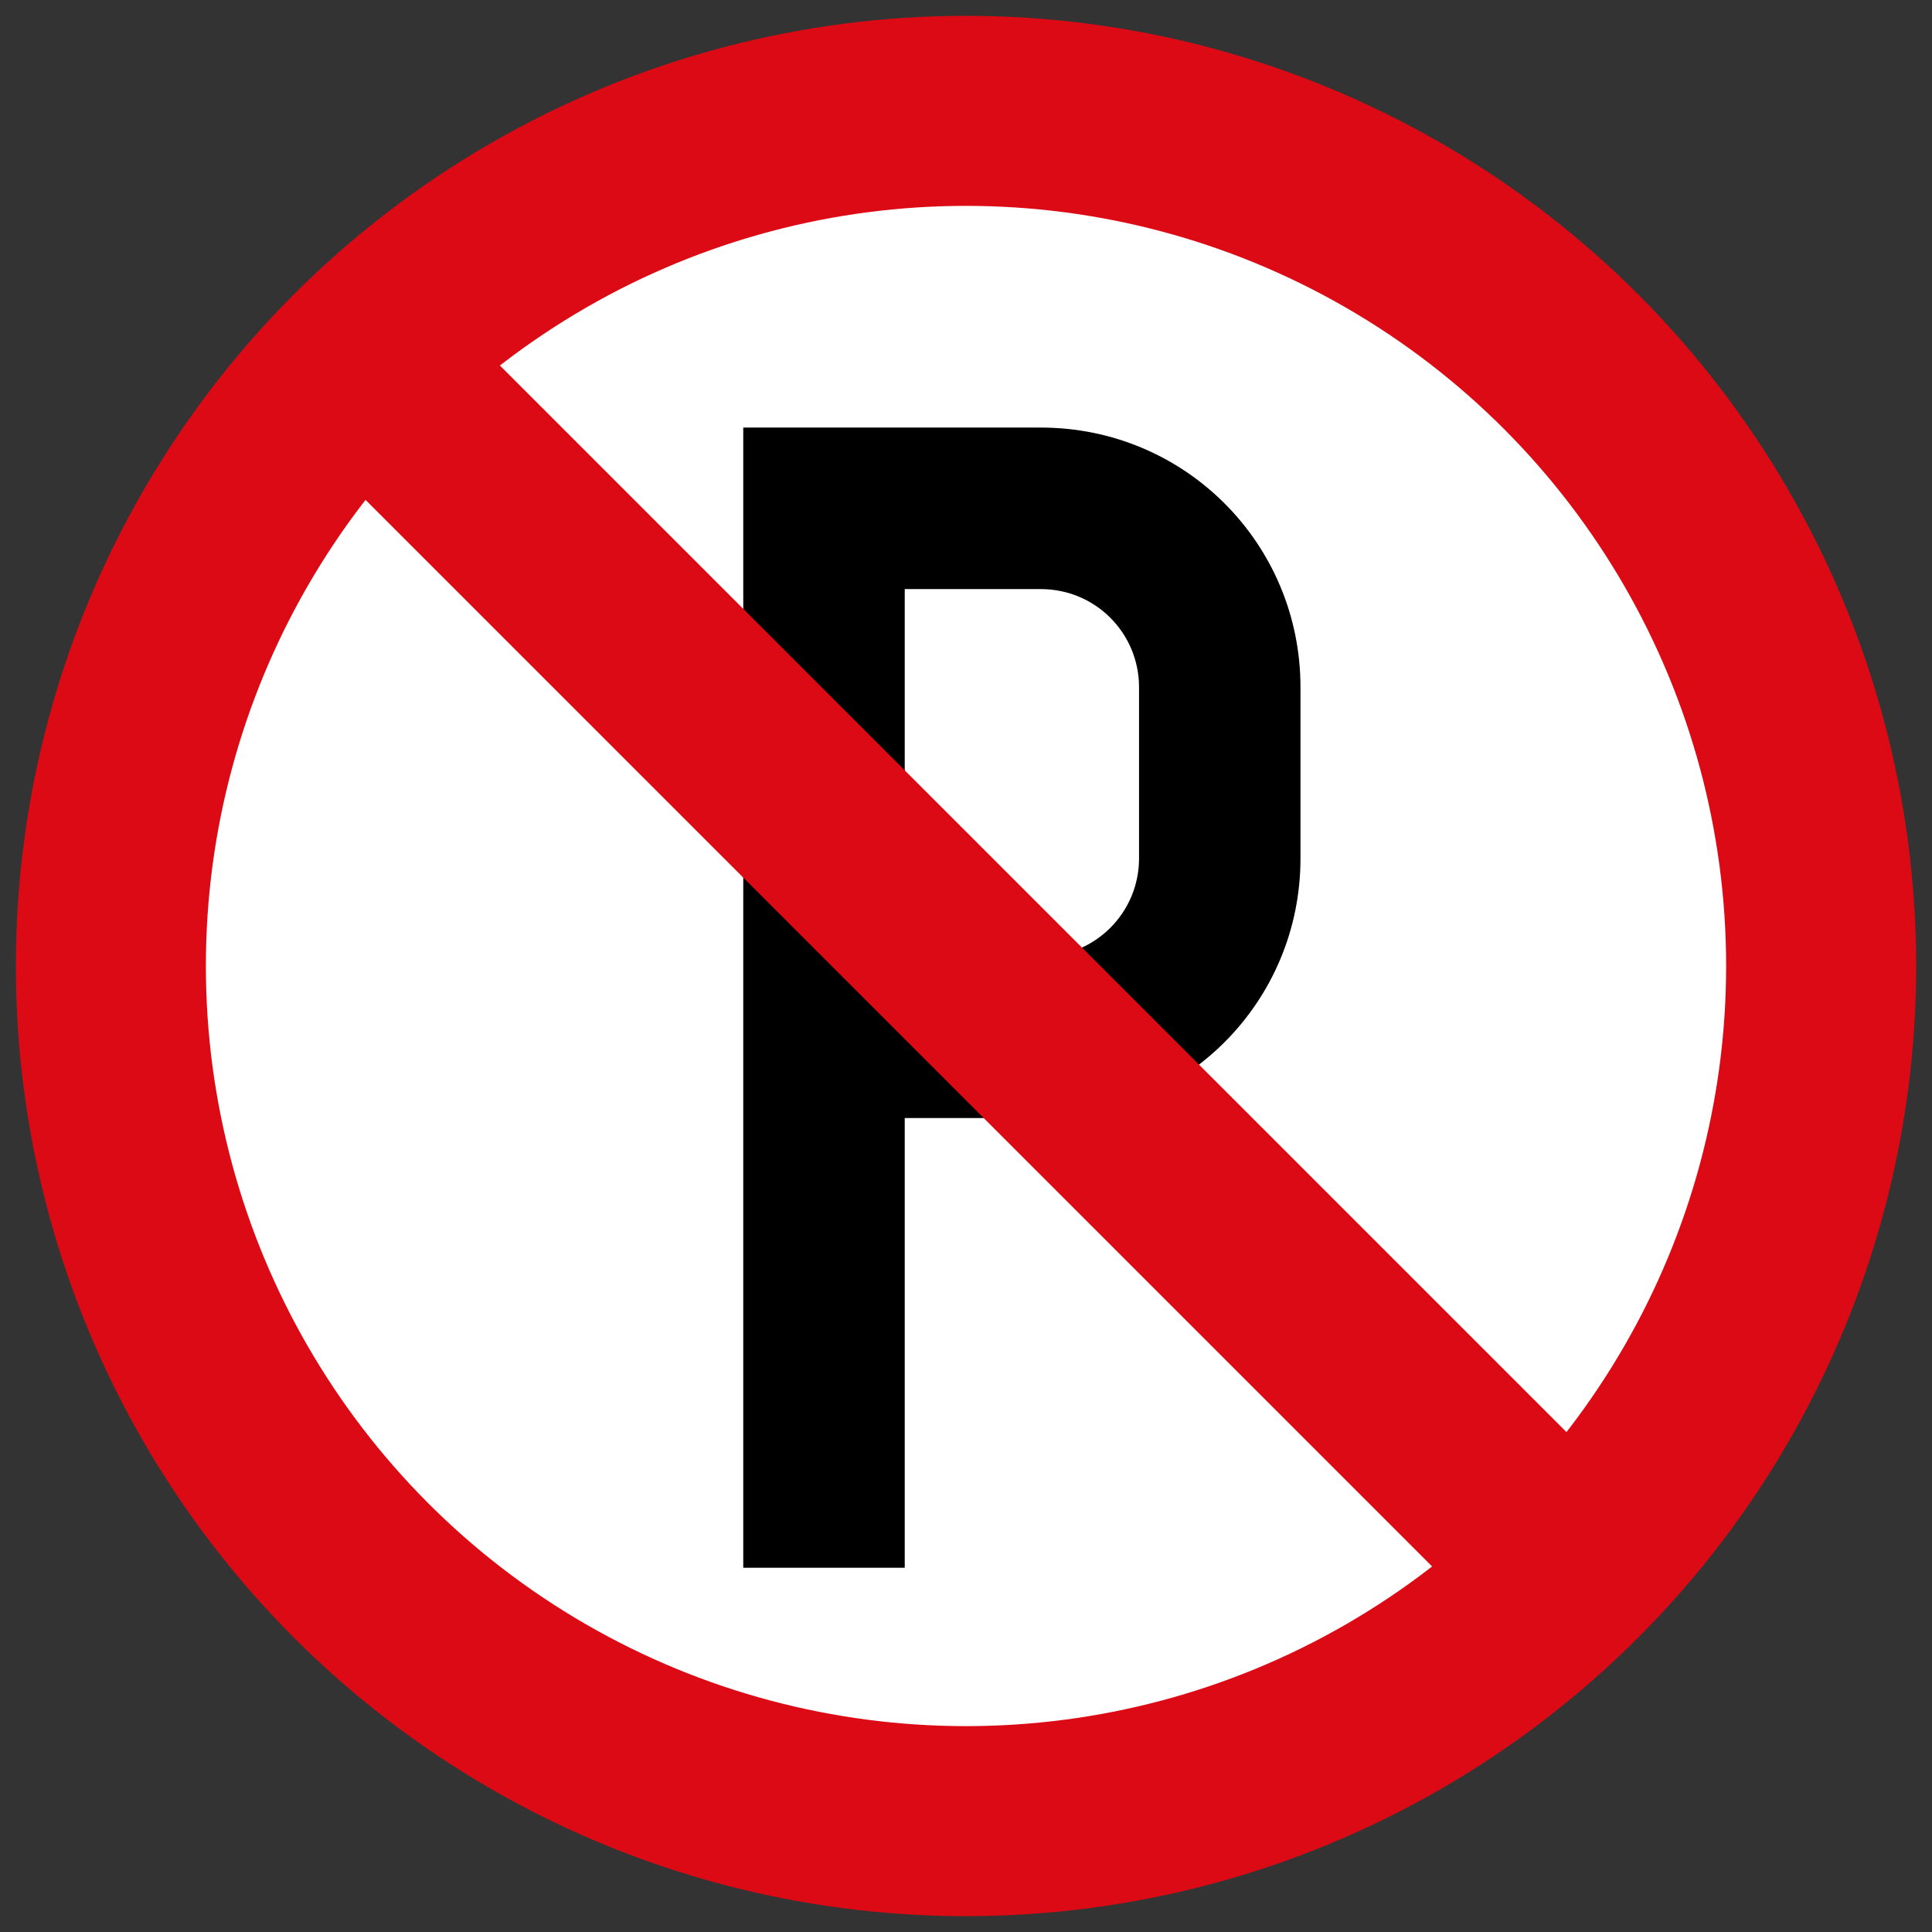
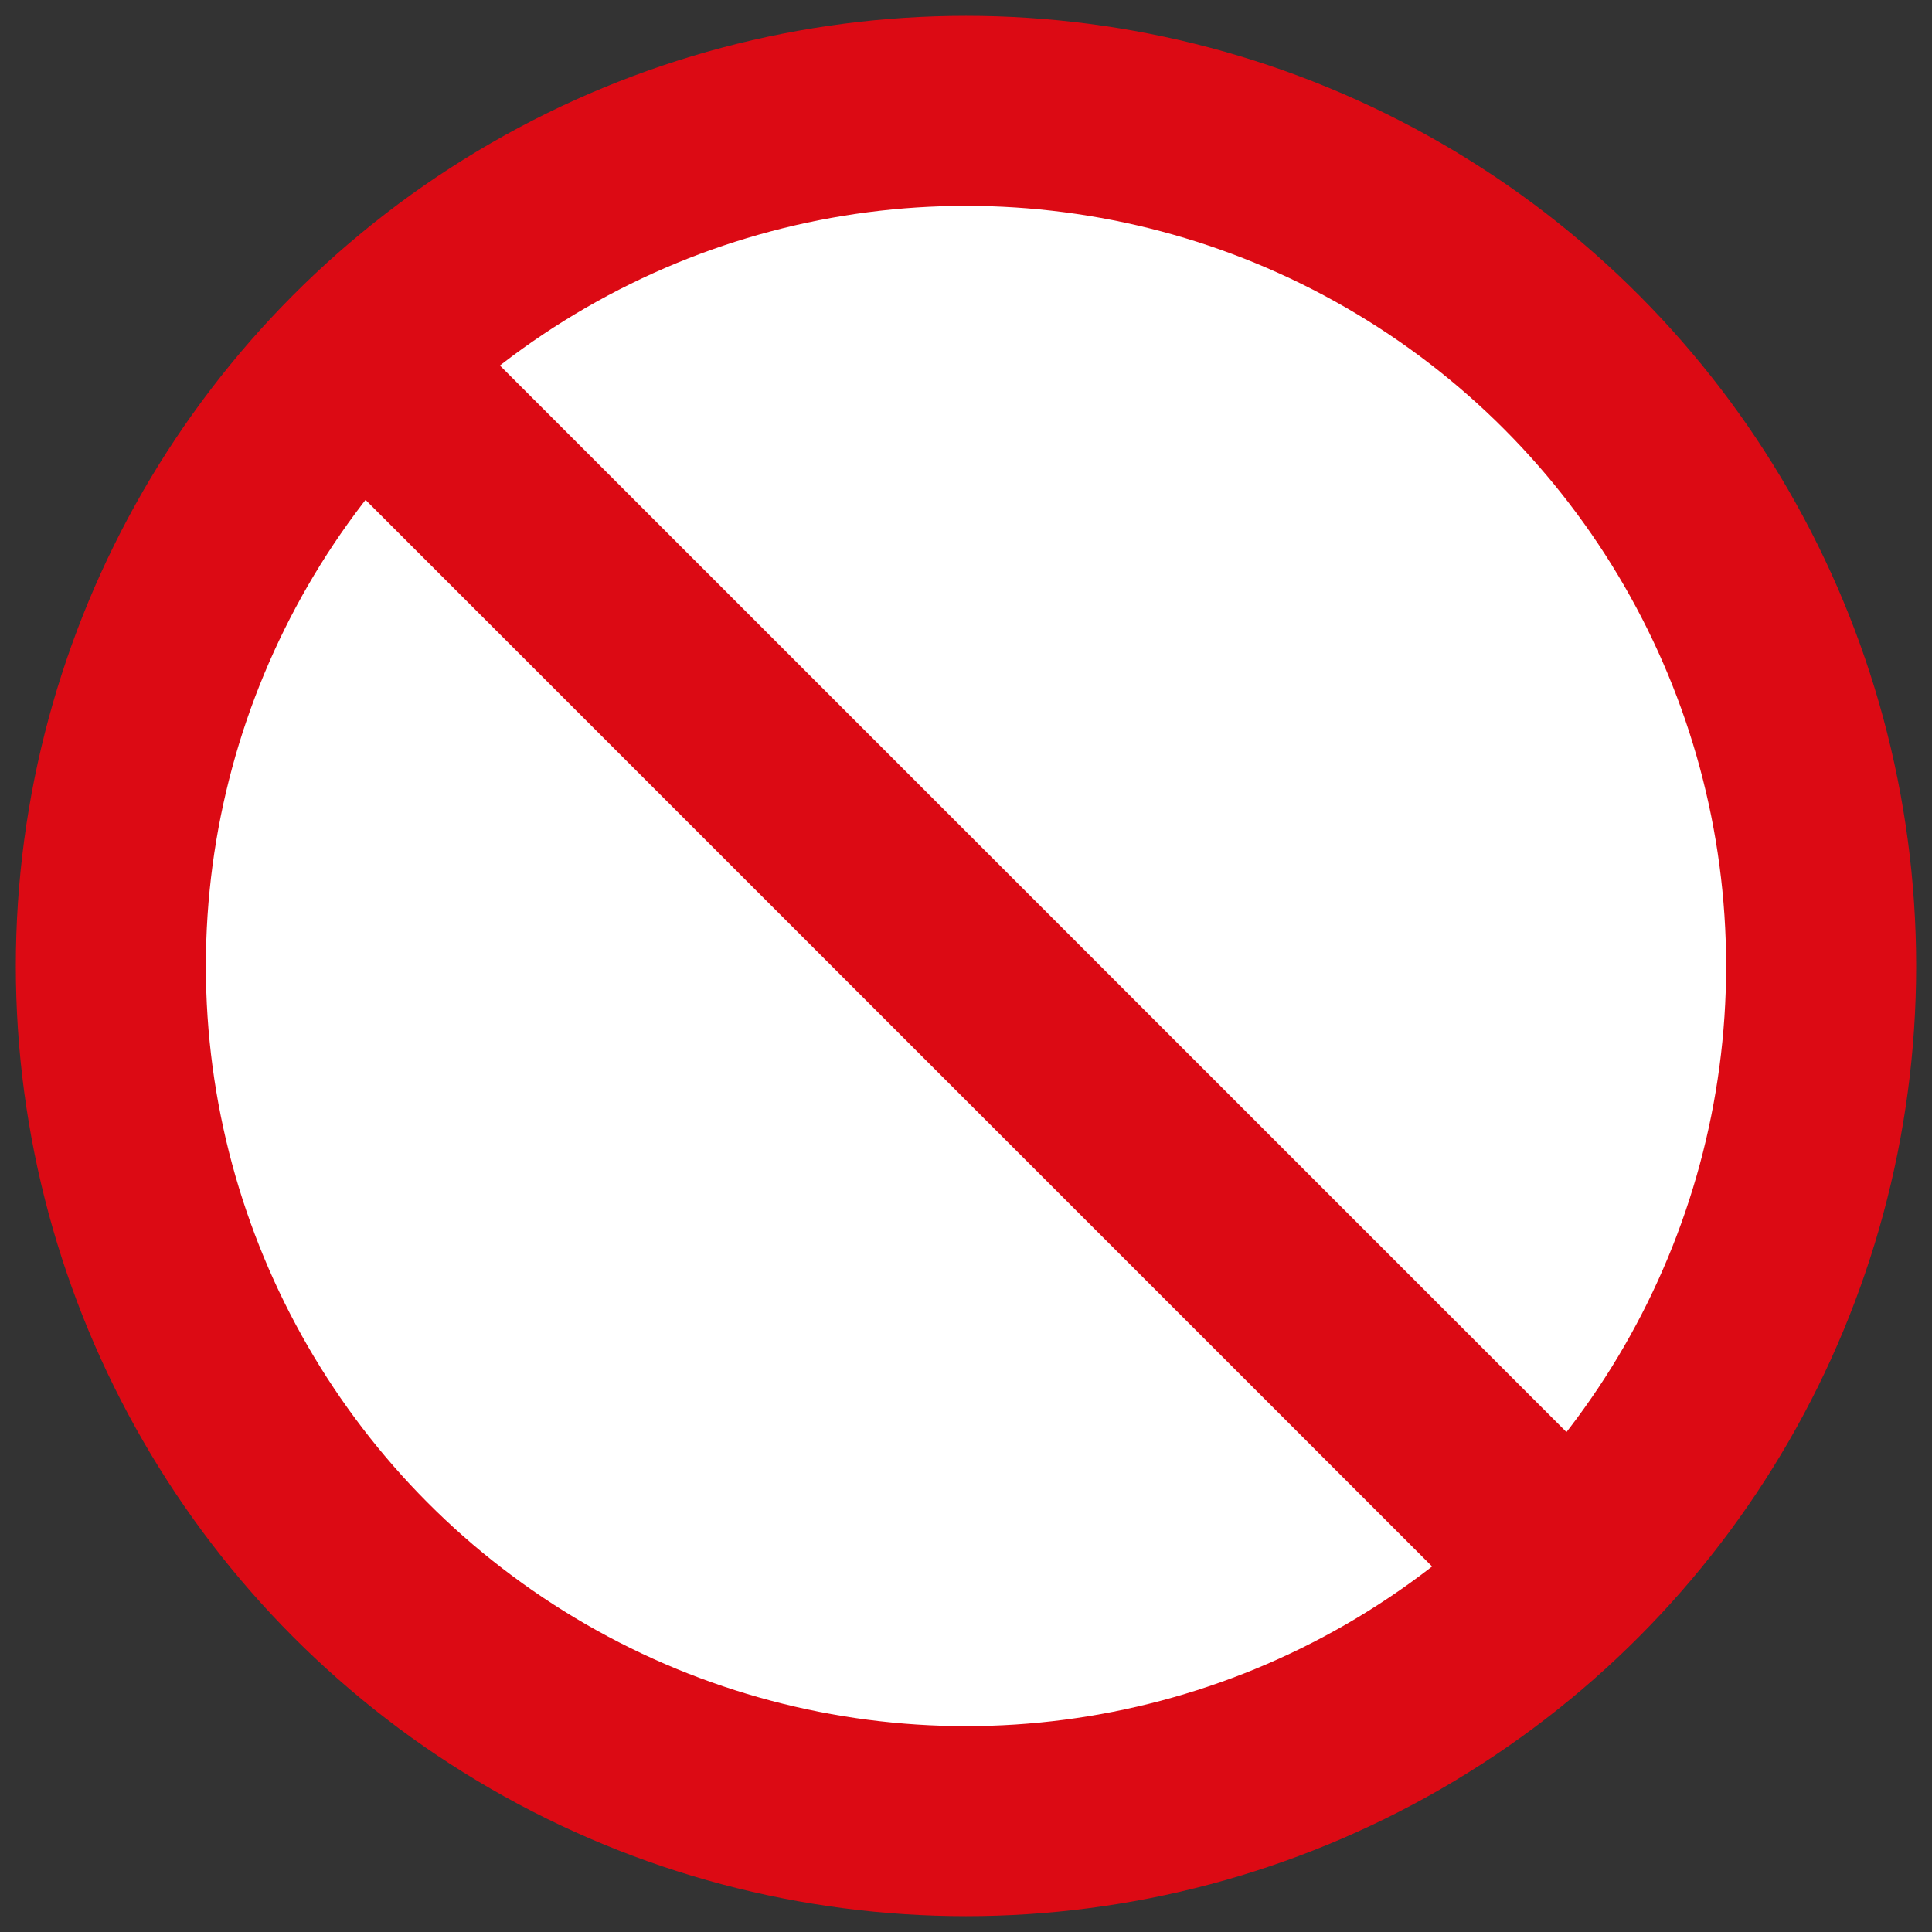
<svg xmlns="http://www.w3.org/2000/svg" xmlns:ns1="http://www.inkscape.org/namespaces/inkscape" xmlns:ns2="http://sodipodi.sourceforge.net/DTD/sodipodi-0.dtd" width="61mm" height="61mm" viewBox="0 0 61 61" version="1.1" id="svg2000" ns1:version="0.92.2 (5c3e80d, 2017-08-06)" ns2:docname="11.svg">
  <rect x="0" y="0" width="61" height="61" fill="#333333" stroke="none" />
  <defs id="defs1994" />
  <ns2:namedview id="base" pagecolor="#ffffff" bordercolor="#666666" borderopacity="1.0" ns1:pageopacity="0.0" ns1:pageshadow="2" ns1:zoom="1.4" ns1:cx="121.17645" ns1:cy="71.22976" ns1:document-units="mm" ns1:current-layer="layer1" showgrid="false" ns1:window-width="1920" ns1:window-height="1057" ns1:window-x="-8" ns1:window-y="-8" ns1:window-maximized="1" showborder="true" />
  <g ns1:label="Layer 1" ns1:groupmode="layer" id="layer1" transform="translate(0,-236)">
    <circle style="opacity:1;fill:#dc0a14;fill-opacity:1;fill-rule:nonzero;stroke:none;stroke-width:0.184;stroke-linecap:square;stroke-linejoin:round;stroke-miterlimit:4;stroke-dasharray:none;stroke-opacity:1;paint-order:stroke fill markers" id="path17" cx="30.5" cy="266.5" r="30" />
    <circle r="24" cy="266.5" cx="30.5" id="circle1748" style="opacity:1;fill:#ffffff;fill-opacity:1;fill-rule:nonzero;stroke:none;stroke-width:0.147;stroke-linecap:square;stroke-linejoin:round;stroke-miterlimit:4;stroke-dasharray:none;stroke-opacity:1;paint-order:stroke fill markers" />
    <g aria-label="P" transform="matrix(0.995,0,0,-1,-73.591,52.11)" style="font-style:normal;font-variant:normal;font-weight:normal;font-stretch:normal;font-size:53.973px;line-height:1.25;font-family:'DIN 1451 Engschrift';-inkscape-font-specification:'DIN 1451 Engschrift';letter-spacing:0px;word-spacing:0px;fill:#000000;fill-opacity:1;stroke:none;stroke-width:1.012" id="text926">
-       <path style="opacity:1;fill:#000000;fill-opacity:1;fill-rule:nonzero;stroke:none;stroke-width:0.12;stroke-linecap:square;stroke-linejoin:round;stroke-miterlimit:4;stroke-dasharray:none;stroke-opacity:1;paint-order:stroke fill markers" d="m 97.546,-233.39 v 36 h 5.124 4.32 c 4.564,0 8.238,-3.657 8.238,-8.2 v -5.4 c 0,-4.543 -3.674,-8.2 -8.238,-8.2 h -4.32 v -14.2 z m 5.124,19.3 h 4.32 c 1.725,0 3.115,1.383 3.115,3.1 v 5.4 c 0,1.717 -1.389,3.1 -3.115,3.1 h -4.32 z" id="rect966" ns1:connector-curvature="0" ns2:nodetypes="cccssssccccsssscc" />
-     </g>
+       </g>
    <rect y="181.011" x="-169.877" height="58" width="6" id="rect836" style="opacity:1;fill:#dc0a14;fill-opacity:1;fill-rule:nonzero;stroke:none;stroke-width:1.713;stroke-linecap:square;stroke-linejoin:round;stroke-miterlimit:4;stroke-dasharray:none;stroke-opacity:1;paint-order:stroke fill markers" transform="rotate(-45)" />
  </g>
</svg>